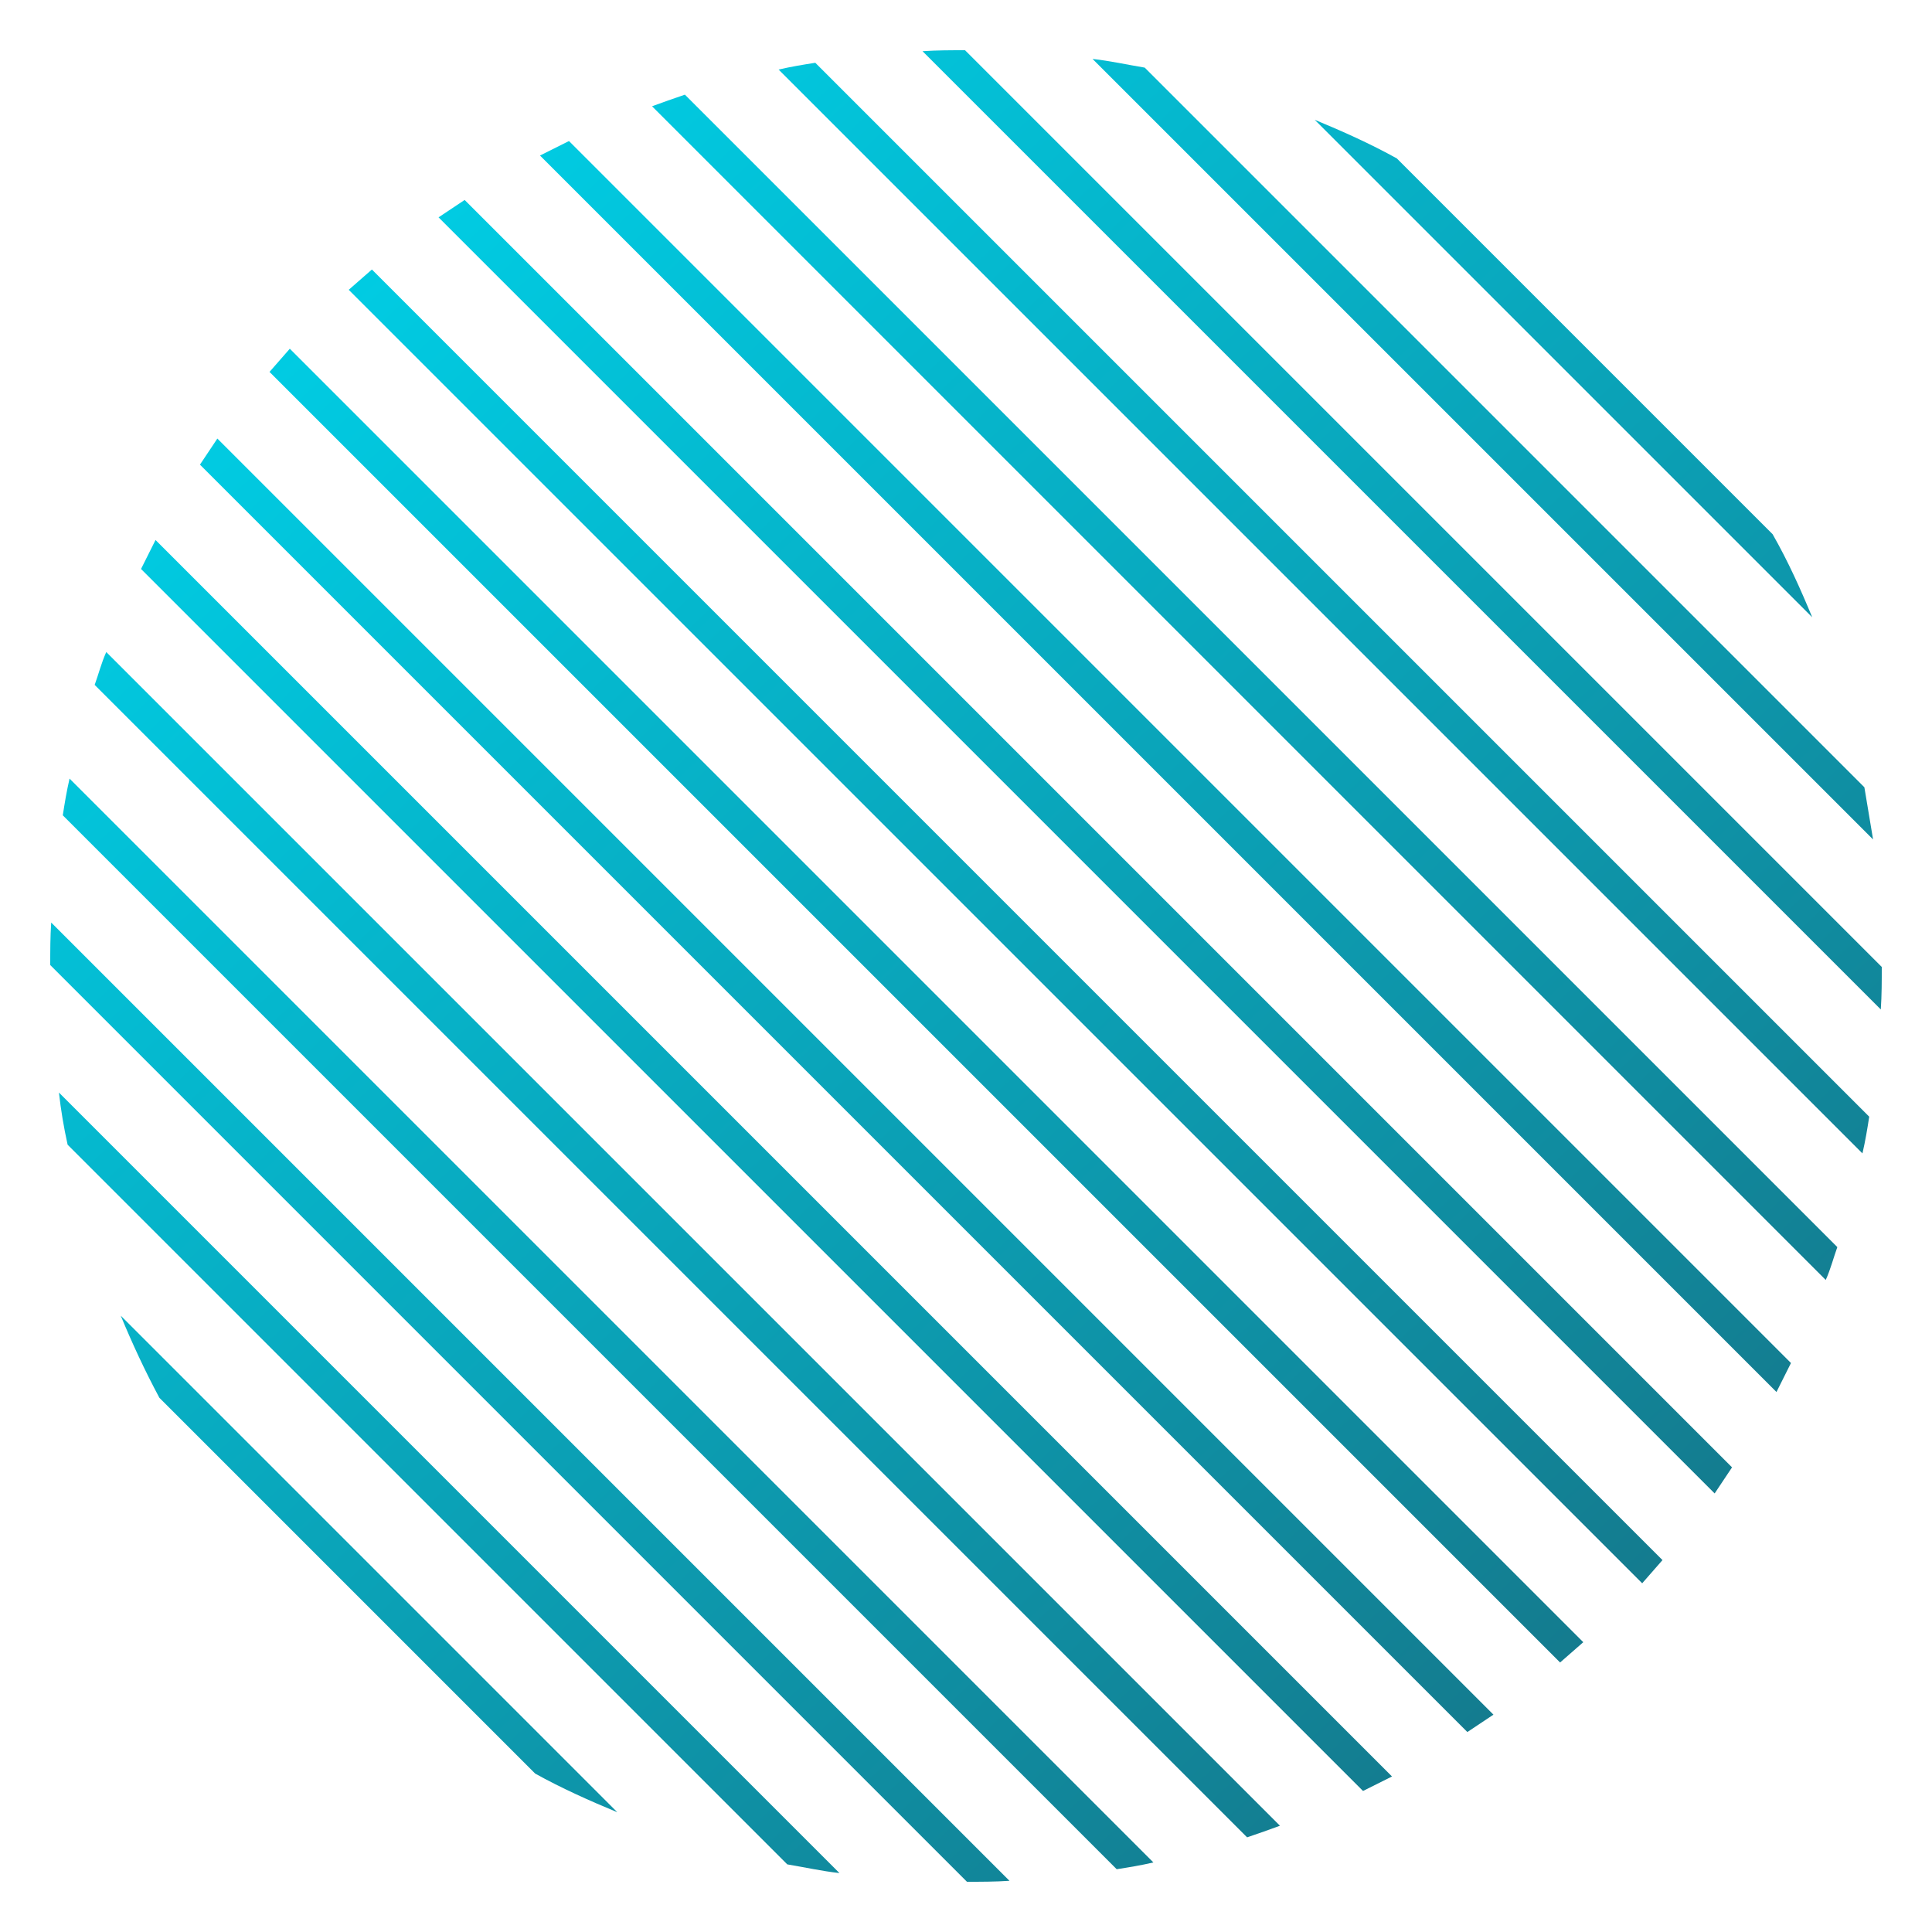
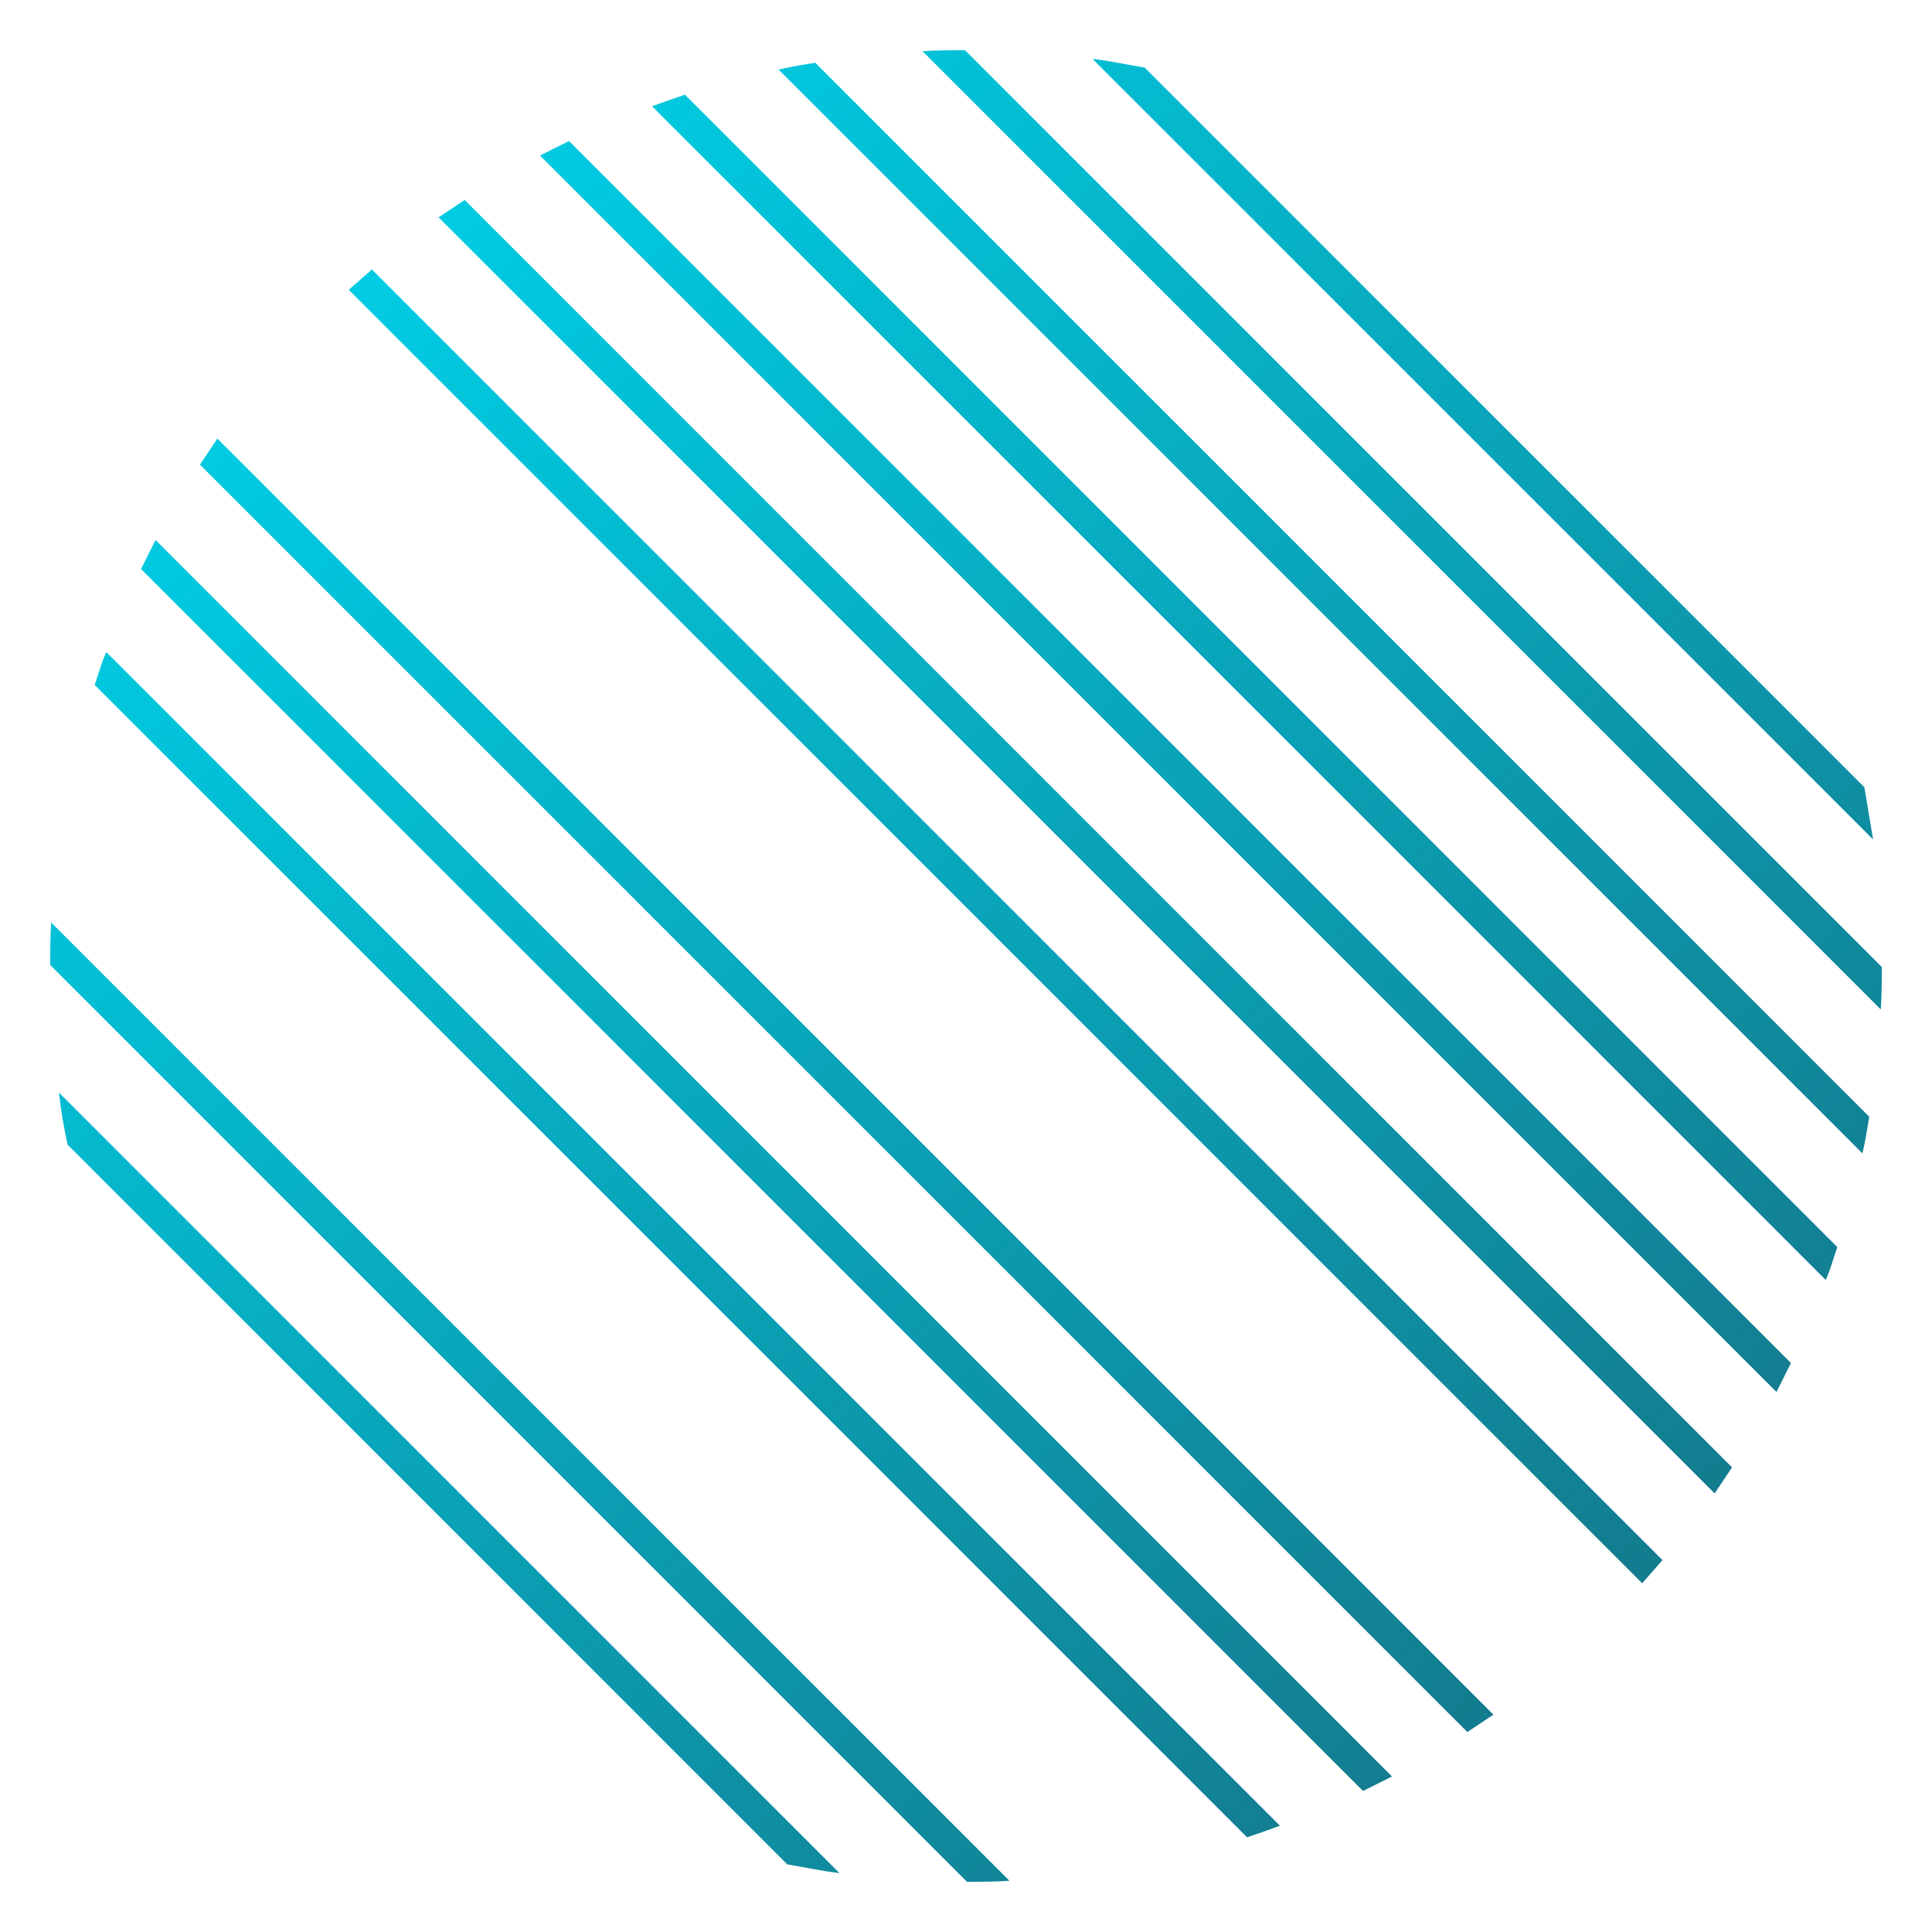
<svg xmlns="http://www.w3.org/2000/svg" version="1.1" id="Layer_1" x="0px" y="0px" viewBox="0 0 200 200" style="enable-background:new 0 0 200 200;" xml:space="preserve">
  <style type="text/css">
	.st0{fill:url(#SVGID_1_);}
	.st1{fill:url(#SVGID_2_);}
	.st2{fill:url(#SVGID_3_);}
	.st3{fill:url(#SVGID_4_);}
	.st4{fill:url(#SVGID_5_);}
	.st5{fill:url(#SVGID_6_);}
	.st6{fill:url(#SVGID_7_);}
	.st7{fill:url(#SVGID_8_);}
	.st8{fill:url(#SVGID_9_);}
	.st9{fill:url(#SVGID_10_);}
	.st10{fill:url(#SVGID_11_);}
	.st11{fill:url(#SVGID_12_);}
	.st12{fill:url(#SVGID_13_);}
	.st13{fill:url(#SVGID_14_);}
	.st14{fill:url(#SVGID_15_);}
	.st15{fill:url(#SVGID_16_);}
</style>
  <g>
    <linearGradient id="SVGID_1_" gradientUnits="userSpaceOnUse" x1="-34.757" y1="86.896" x2="109.243" y2="239.151">
      <stop offset="1.843623e-02" style="stop-color:#00CDE4" />
      <stop offset="1" style="stop-color:#157689" />
    </linearGradient>
-     <path class="st0" d="M63.9,187.6c-2.9-1.2-5.8-2.5-8.5-4l-38.9-38.9c-1.5-2.8-2.8-5.6-4-8.5L63.9,187.6z" />
    <linearGradient id="SVGID_2_" gradientUnits="userSpaceOnUse" x1="-26.227" y1="78.828" x2="117.773" y2="231.083">
      <stop offset="1.843623e-02" style="stop-color:#00CDE4" />
      <stop offset="1" style="stop-color:#157689" />
    </linearGradient>
    <path class="st1" d="M86.9,193.9c-1.8-0.2-3.6-0.6-5.4-0.9L7,118.5c-0.4-1.8-0.7-3.6-0.9-5.4L86.9,193.9z" />
    <linearGradient id="SVGID_3_" gradientUnits="userSpaceOnUse" x1="-17.614" y1="70.682" x2="126.386" y2="222.937">
      <stop offset="1.843623e-02" style="stop-color:#00CDE4" />
      <stop offset="1" style="stop-color:#157689" />
    </linearGradient>
    <path class="st2" d="M104.5,194.7c-1.5,0.1-2.9,0.1-4.4,0.1L5.2,99.9c0-1.5,0-2.9,0.1-4.4L104.5,194.7z" />
    <linearGradient id="SVGID_4_" gradientUnits="userSpaceOnUse" x1="-8.995" y1="62.531" x2="135.005" y2="214.786">
      <stop offset="1.843623e-02" style="stop-color:#00CDE4" />
      <stop offset="1" style="stop-color:#157689" />
    </linearGradient>
-     <path class="st3" d="M119.4,192.8c-1.3,0.3-2.5,0.5-3.8,0.7L6.5,84.4c0.2-1.3,0.4-2.5,0.7-3.8L119.4,192.8z" />
    <linearGradient id="SVGID_5_" gradientUnits="userSpaceOnUse" x1="-0.348" y1="54.353" x2="143.652" y2="206.608">
      <stop offset="1.843623e-02" style="stop-color:#00CDE4" />
      <stop offset="1" style="stop-color:#157689" />
    </linearGradient>
    <path class="st4" d="M132.5,189c-1.1,0.4-2.2,0.8-3.4,1.2L9.8,70.9c0.4-1.1,0.7-2.3,1.2-3.4L132.5,189z" />
    <linearGradient id="SVGID_6_" gradientUnits="userSpaceOnUse" x1="8.248" y1="46.222" x2="152.248" y2="198.477">
      <stop offset="1.843623e-02" style="stop-color:#00CDE4" />
      <stop offset="1" style="stop-color:#157689" />
    </linearGradient>
    <path class="st5" d="M144.1,183.9c-1,0.5-2,1-3,1.5L14.6,58.9c0.5-1,1-2,1.5-3L144.1,183.9z" />
    <linearGradient id="SVGID_7_" gradientUnits="userSpaceOnUse" x1="16.923" y1="38.018" x2="160.923" y2="190.273">
      <stop offset="1.843623e-02" style="stop-color:#00CDE4" />
      <stop offset="1" style="stop-color:#157689" />
    </linearGradient>
    <path class="st6" d="M154.6,177.5c-0.9,0.6-1.8,1.2-2.7,1.8L20.7,48.1c0.6-0.9,1.2-1.8,1.8-2.7L154.6,177.5z" />
    <linearGradient id="SVGID_8_" gradientUnits="userSpaceOnUse" x1="25.546" y1="29.863" x2="169.546" y2="182.118">
      <stop offset="1.843623e-02" style="stop-color:#00CDE4" />
      <stop offset="1" style="stop-color:#157689" />
    </linearGradient>
-     <path class="st7" d="M163.9,170c-0.8,0.7-1.6,1.4-2.4,2.1L27.9,38.5c0.7-0.8,1.4-1.6,2.1-2.4L163.9,170z" />
    <linearGradient id="SVGID_9_" gradientUnits="userSpaceOnUse" x1="34.118" y1="21.756" x2="178.118" y2="174.011">
      <stop offset="1.843623e-02" style="stop-color:#00CDE4" />
      <stop offset="1" style="stop-color:#157689" />
    </linearGradient>
    <path class="st8" d="M172.1,161.5c-0.7,0.8-1.4,1.6-2.1,2.4L36.1,30c0.8-0.7,1.6-1.4,2.4-2.1L172.1,161.5z" />
    <linearGradient id="SVGID_10_" gradientUnits="userSpaceOnUse" x1="42.741" y1="13.6" x2="186.741" y2="165.855">
      <stop offset="1.843623e-02" style="stop-color:#00CDE4" />
      <stop offset="1" style="stop-color:#157689" />
    </linearGradient>
    <path class="st9" d="M179.3,151.9c-0.6,0.9-1.2,1.8-1.8,2.7L45.4,22.5c0.9-0.6,1.8-1.2,2.7-1.8L179.3,151.9z" />
    <linearGradient id="SVGID_11_" gradientUnits="userSpaceOnUse" x1="51.415" y1="5.396" x2="195.415" y2="157.651">
      <stop offset="1.843623e-02" style="stop-color:#00CDE4" />
      <stop offset="1" style="stop-color:#157689" />
    </linearGradient>
    <path class="st10" d="M185.4,141.1c-0.5,1-1,2-1.5,3l-128-128c1-0.5,2-1,3-1.5L185.4,141.1z" />
    <linearGradient id="SVGID_12_" gradientUnits="userSpaceOnUse" x1="60.012" y1="-2.734" x2="204.012" y2="149.52">
      <stop offset="1.843623e-02" style="stop-color:#00CDE4" />
      <stop offset="1" style="stop-color:#157689" />
    </linearGradient>
    <path class="st11" d="M190.2,129.1c-0.4,1.1-0.7,2.3-1.2,3.4L67.5,11c1.1-0.4,2.2-0.8,3.4-1.2L190.2,129.1z" />
    <linearGradient id="SVGID_13_" gradientUnits="userSpaceOnUse" x1="68.658" y1="-10.912" x2="212.658" y2="141.343">
      <stop offset="1.843623e-02" style="stop-color:#00CDE4" />
      <stop offset="1" style="stop-color:#157689" />
    </linearGradient>
    <path class="st12" d="M193.5,115.6c-0.2,1.3-0.4,2.5-0.7,3.8L80.6,7.2c1.3-0.3,2.5-0.5,3.8-0.7L193.5,115.6z" />
    <linearGradient id="SVGID_14_" gradientUnits="userSpaceOnUse" x1="77.277" y1="-19.064" x2="221.277" y2="133.191">
      <stop offset="1.843623e-02" style="stop-color:#00CDE4" />
      <stop offset="1" style="stop-color:#157689" />
    </linearGradient>
    <path class="st13" d="M194.8,100.1c0,1.5,0,2.9-0.1,4.4L95.5,5.3c1.5-0.1,2.9-0.1,4.4-0.1L194.8,100.1z" />
    <linearGradient id="SVGID_15_" gradientUnits="userSpaceOnUse" x1="85.89" y1="-27.21" x2="229.89" y2="125.045">
      <stop offset="1.843623e-02" style="stop-color:#00CDE4" />
      <stop offset="1" style="stop-color:#157689" />
    </linearGradient>
    <path class="st14" d="M193.9,86.9L113.1,6.1c1.8,0.2,3.6,0.6,5.4,0.9L193,81.5C193.3,83.3,193.6,85.1,193.9,86.9z" />
    <linearGradient id="SVGID_16_" gradientUnits="userSpaceOnUse" x1="94.42" y1="-35.278" x2="238.42" y2="116.977">
      <stop offset="1.843623e-02" style="stop-color:#00CDE4" />
      <stop offset="1" style="stop-color:#157689" />
    </linearGradient>
-     <path class="st15" d="M187.6,63.9l-51.5-51.5c2.9,1.2,5.8,2.5,8.5,4l38.9,38.9C185.1,58.1,186.4,61,187.6,63.9z" />
  </g>
</svg>